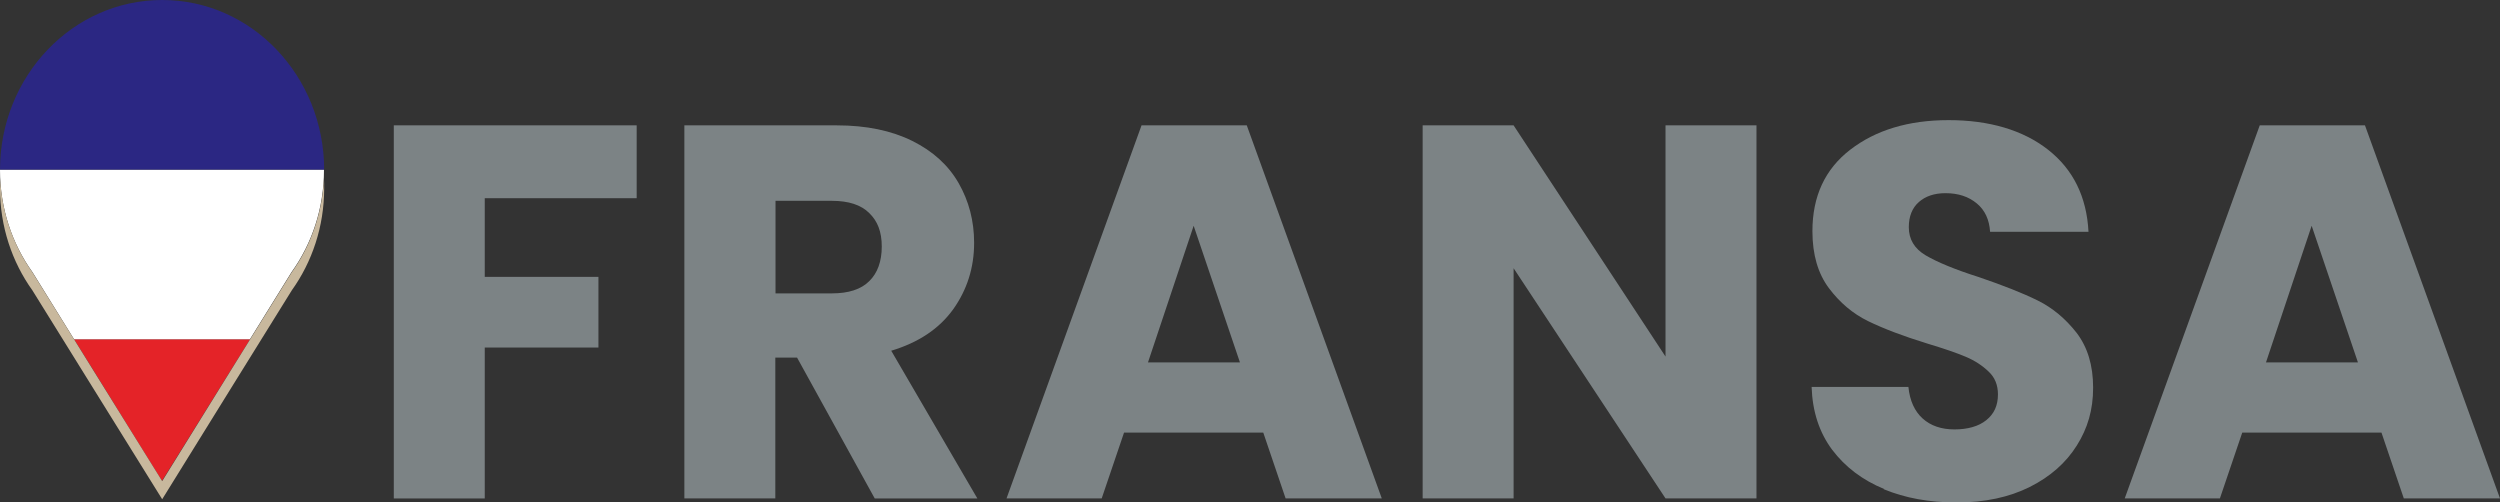
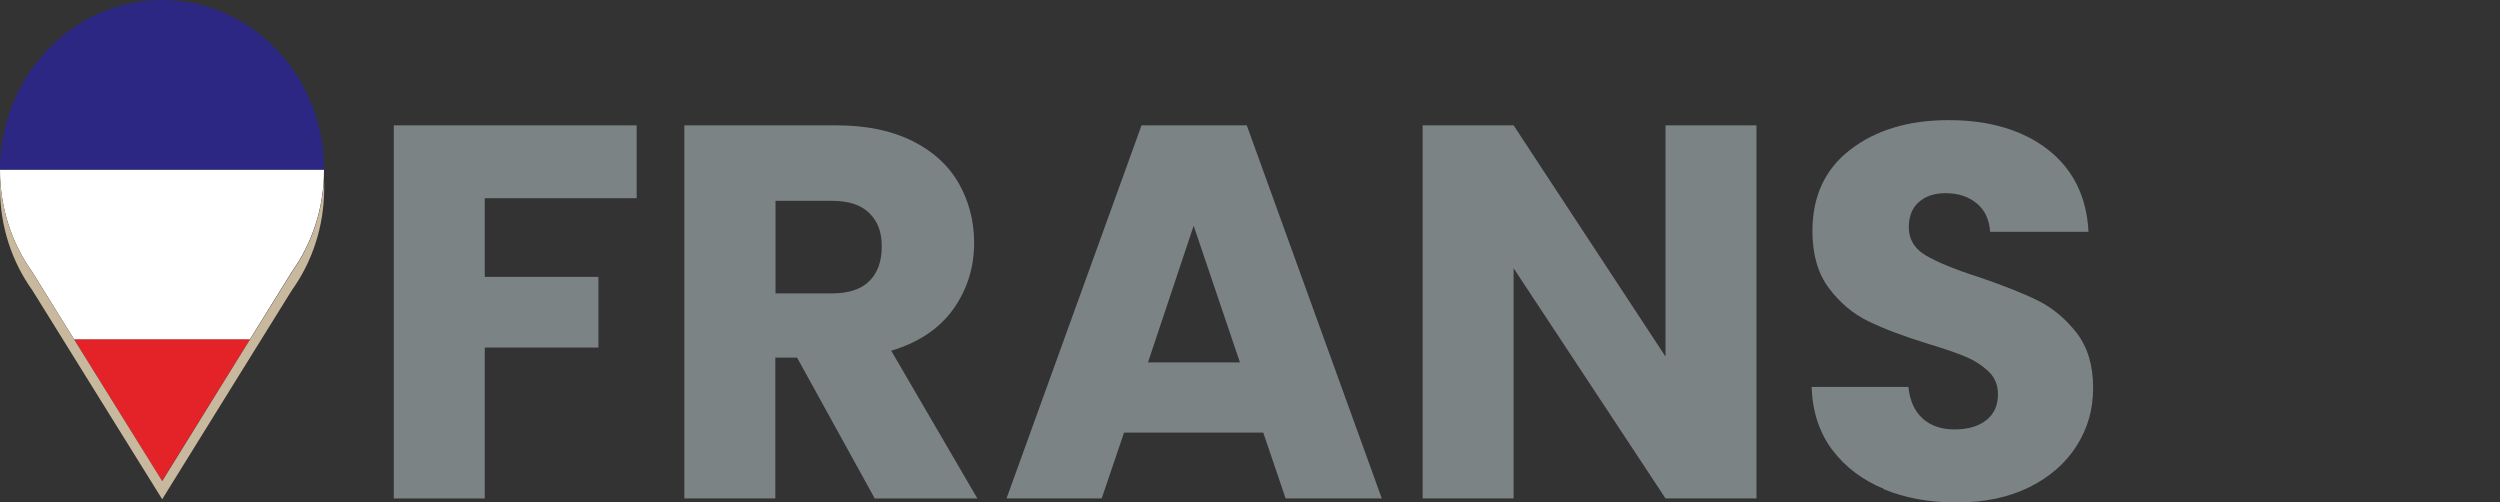
<svg xmlns="http://www.w3.org/2000/svg" id="Layer_2" data-name="Layer 2" viewBox="0 0 124.24 24.96">
  <rect x="0" y="0" width="124.24" height="24.96" fill="#333333" stroke="none" />
  <defs>
    <style>
      .cls-1 {
        fill: #2b2783;
      }

      .cls-2 {
        fill: #e42328;
      }

      .cls-3 {
        fill: #fff;
      }

      .cls-4 {
        fill: #7c8385;
      }

      .cls-5 {
        fill: #c8b89d;
      }
    </style>
  </defs>
  <g id="Africa">
    <g>
      <g>
        <g>
          <polygon class="cls-2" points="4.56 18.27 8.05 23.9 11.55 18.27 12.43 16.86 3.68 16.86 4.56 18.27" />
          <path class="cls-3" d="M0,8.45c0,1.9.6,3.66,1.61,5.07l2.07,3.34h8.74l2.07-3.34c1.01-1.41,1.61-3.17,1.61-5.07,0,0,0-.01,0-.02H0s0,.01,0,.02Z" />
          <path class="cls-1" d="M0,8.43h16.11c-.01-4.66-3.61-8.43-8.05-8.43S.01,3.77,0,8.43Z" />
        </g>
        <path class="cls-5" d="M14.5,13.53l-2.95,4.75-3.49,5.63-3.5-5.63-2.95-4.75C.68,12.22.1,10.63.01,8.9c0,.15-.01.31-.01.46,0,1.9.6,3.66,1.61,5.07l2.95,4.75,3.5,5.63,3.49-5.63,2.95-4.75c1.01-1.41,1.61-3.17,1.61-5.07,0-.15,0-.31-.01-.46-.09,1.73-.67,3.33-1.6,4.63Z" />
      </g>
      <g>
        <path class="cls-4" d="M31.64,6.23v3.62h-7.55v3.91h5.65v3.51h-5.65v7.5h-4.52V6.23h12.07Z" />
        <path class="cls-4" d="M43.47,24.77l-3.86-7h-1.08v7h-4.52V6.23h7.58c1.46,0,2.71.26,3.74.77,1.03.51,1.8,1.21,2.31,2.1s.77,1.88.77,2.97c0,1.23-.35,2.33-1.04,3.3-.7.97-1.72,1.65-3.08,2.06l4.28,7.34h-5.1ZM38.54,14.58h2.8c.83,0,1.45-.2,1.86-.61.41-.4.62-.98.62-1.72s-.21-1.26-.62-1.66c-.41-.41-1.03-.61-1.86-.61h-2.8v4.59Z" />
        <path class="cls-4" d="M62.78,21.5h-6.92l-1.11,3.27h-4.73l6.71-18.54h5.23l6.71,18.54h-4.78l-1.11-3.27ZM61.62,18.01l-2.3-6.79-2.27,6.79h4.57Z" />
        <path class="cls-4" d="M87.29,24.77h-4.52l-7.55-11.44v11.44h-4.52V6.23h4.52l7.55,11.49V6.23h4.52v18.54Z" />
        <path class="cls-4" d="M93.63,24.3c-1.07-.44-1.93-1.09-2.58-1.95-.64-.86-.98-1.9-1.02-3.12h4.81c.07.69.31,1.21.71,1.57.4.36.93.54,1.58.54s1.2-.15,1.58-.46c.39-.31.58-.73.58-1.28,0-.46-.15-.84-.46-1.13-.31-.3-.69-.55-1.14-.74-.45-.19-1.09-.41-1.92-.66-1.2-.37-2.17-.74-2.93-1.11-.76-.37-1.41-.92-1.95-1.64s-.82-1.66-.82-2.83c0-1.73.62-3.08,1.88-4.05s2.88-1.47,4.89-1.47,3.69.49,4.94,1.47,1.92,2.34,2.01,4.08h-4.89c-.04-.6-.25-1.07-.66-1.41-.41-.34-.92-.51-1.56-.51-.55,0-.99.15-1.32.44-.33.29-.5.71-.5,1.25,0,.6.28,1.07.84,1.4.56.33,1.44.7,2.64,1.08,1.2.41,2.17.79,2.92,1.16.75.37,1.39.91,1.94,1.61.54.71.82,1.61.82,2.72s-.27,2.02-.81,2.88-1.32,1.55-2.34,2.06c-1.02.51-2.23.77-3.62.77s-2.57-.22-3.64-.66Z" />
-         <path class="cls-4" d="M118.35,21.5h-6.92l-1.11,3.27h-4.73l6.71-18.54h5.23l6.71,18.54h-4.78l-1.11-3.27ZM117.18,18.01l-2.3-6.79-2.27,6.79h4.57Z" />
      </g>
    </g>
  </g>
</svg>